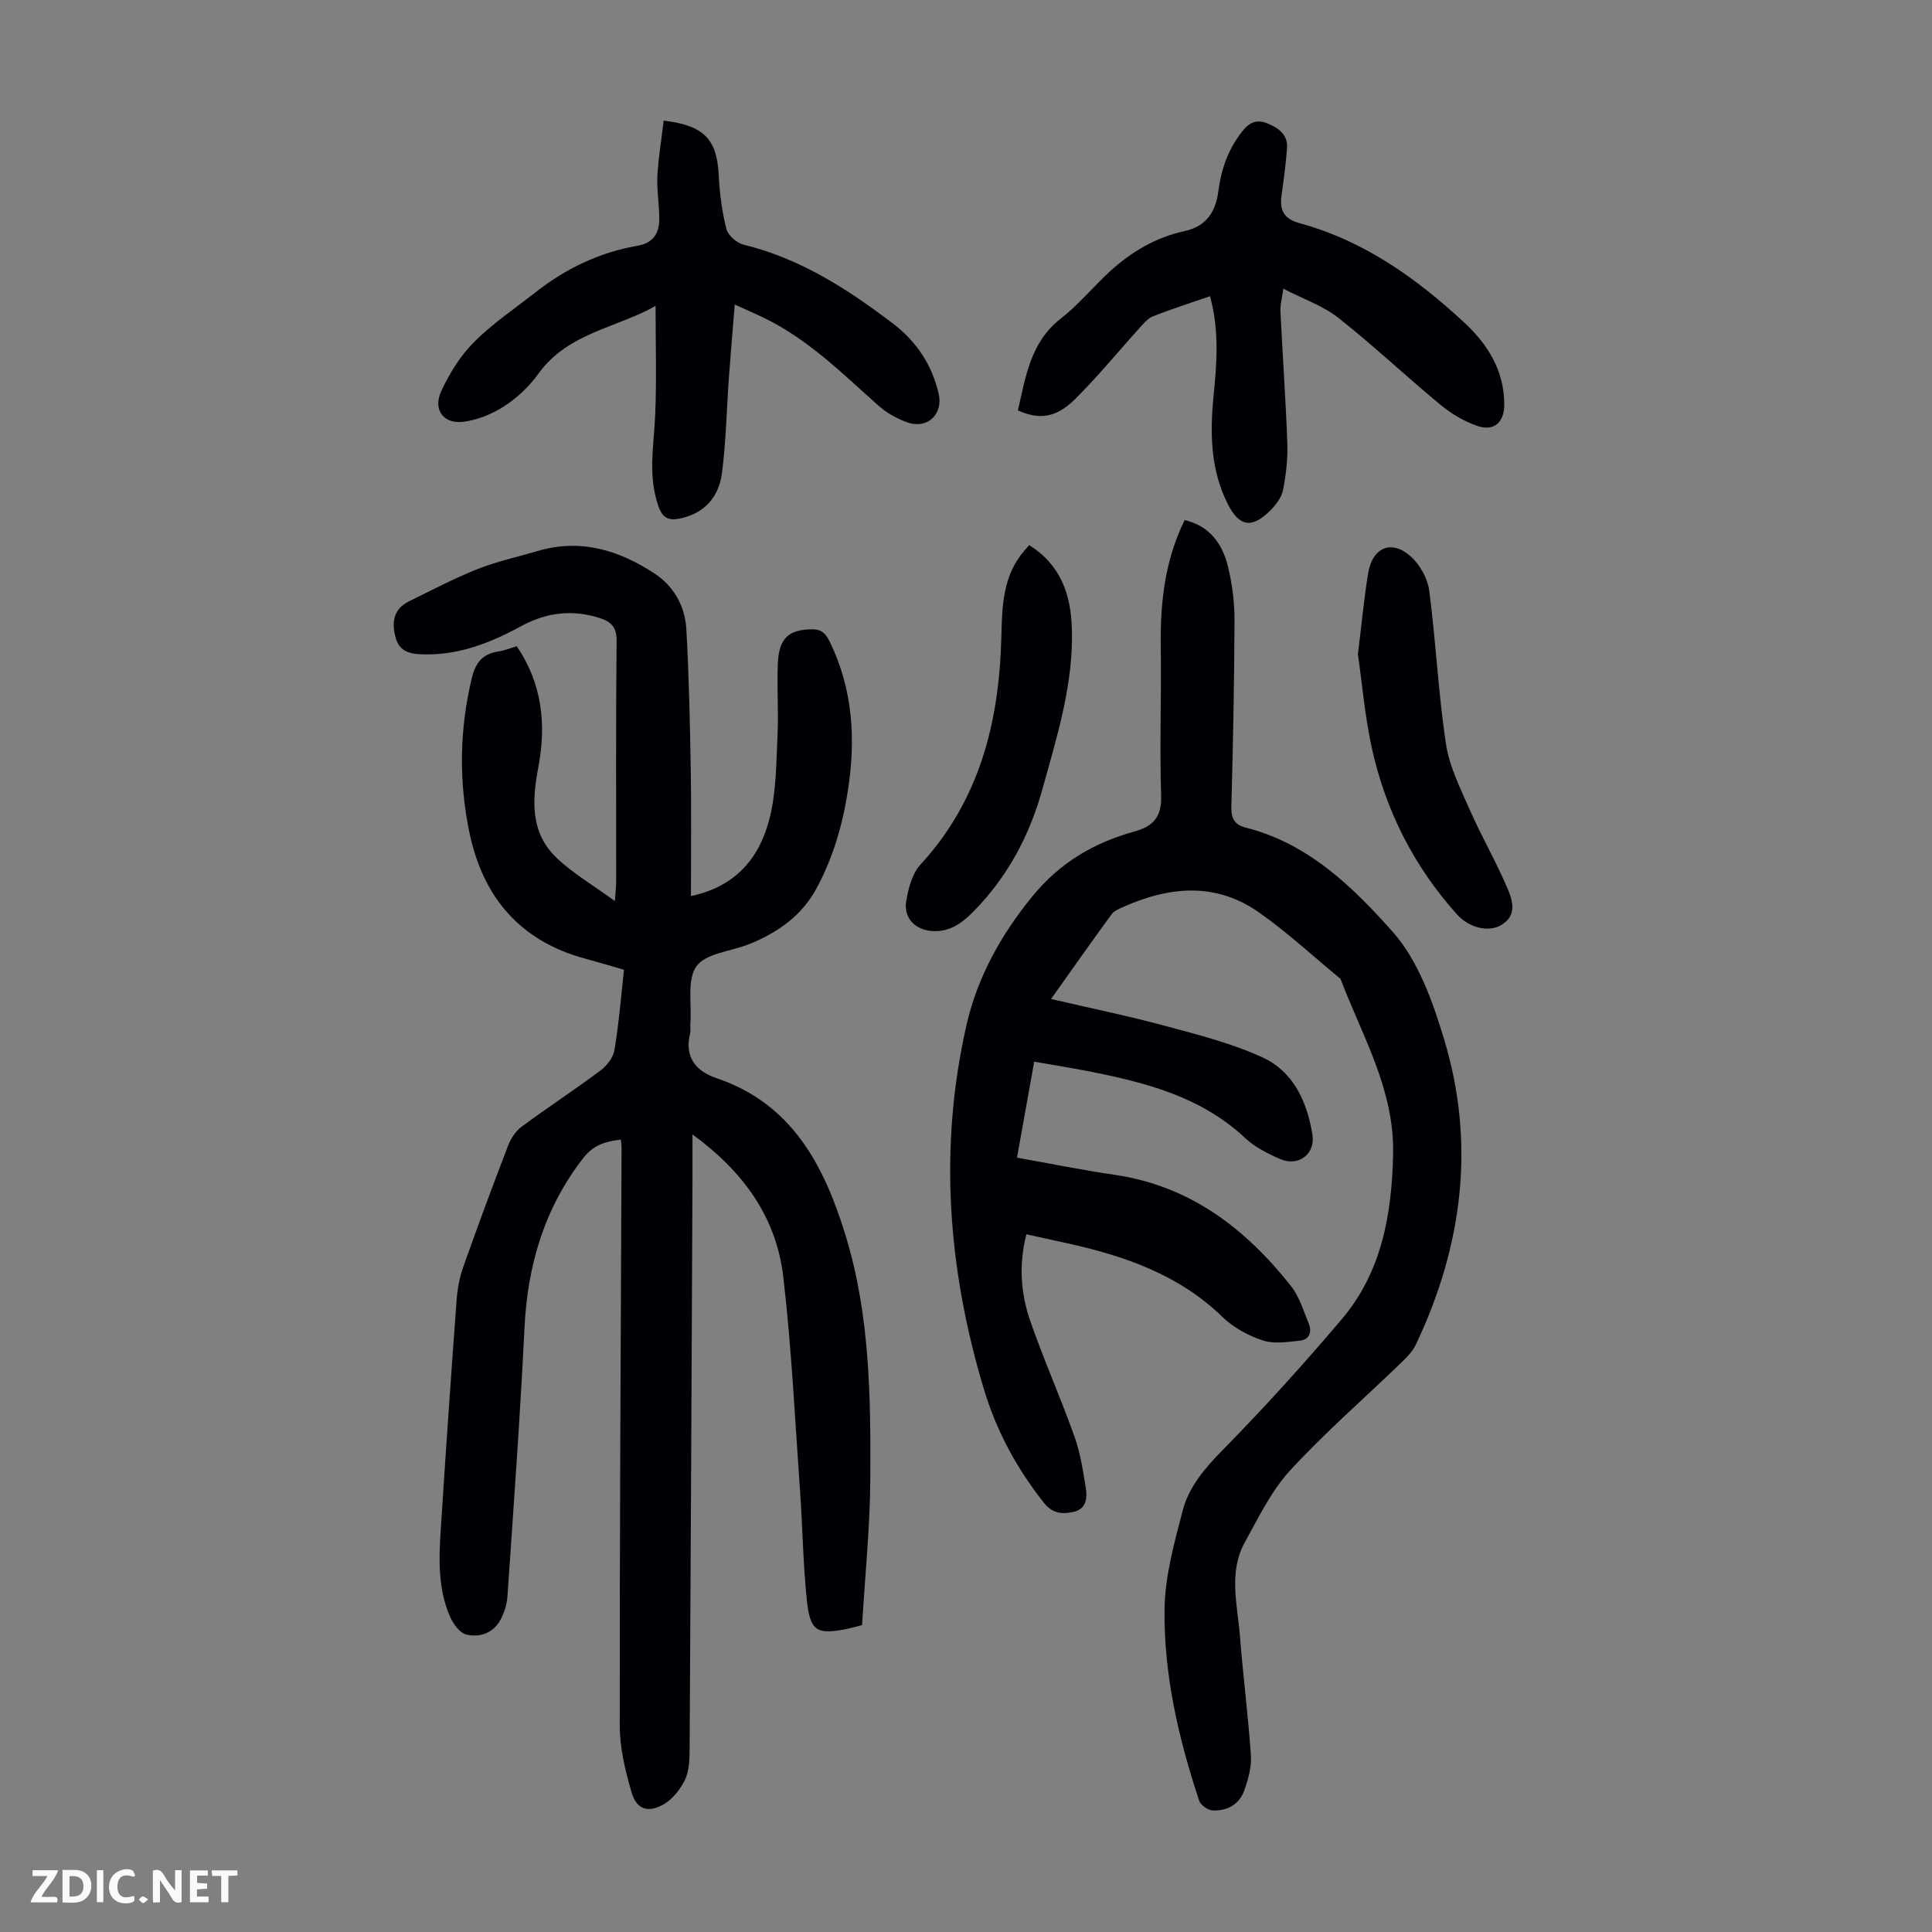
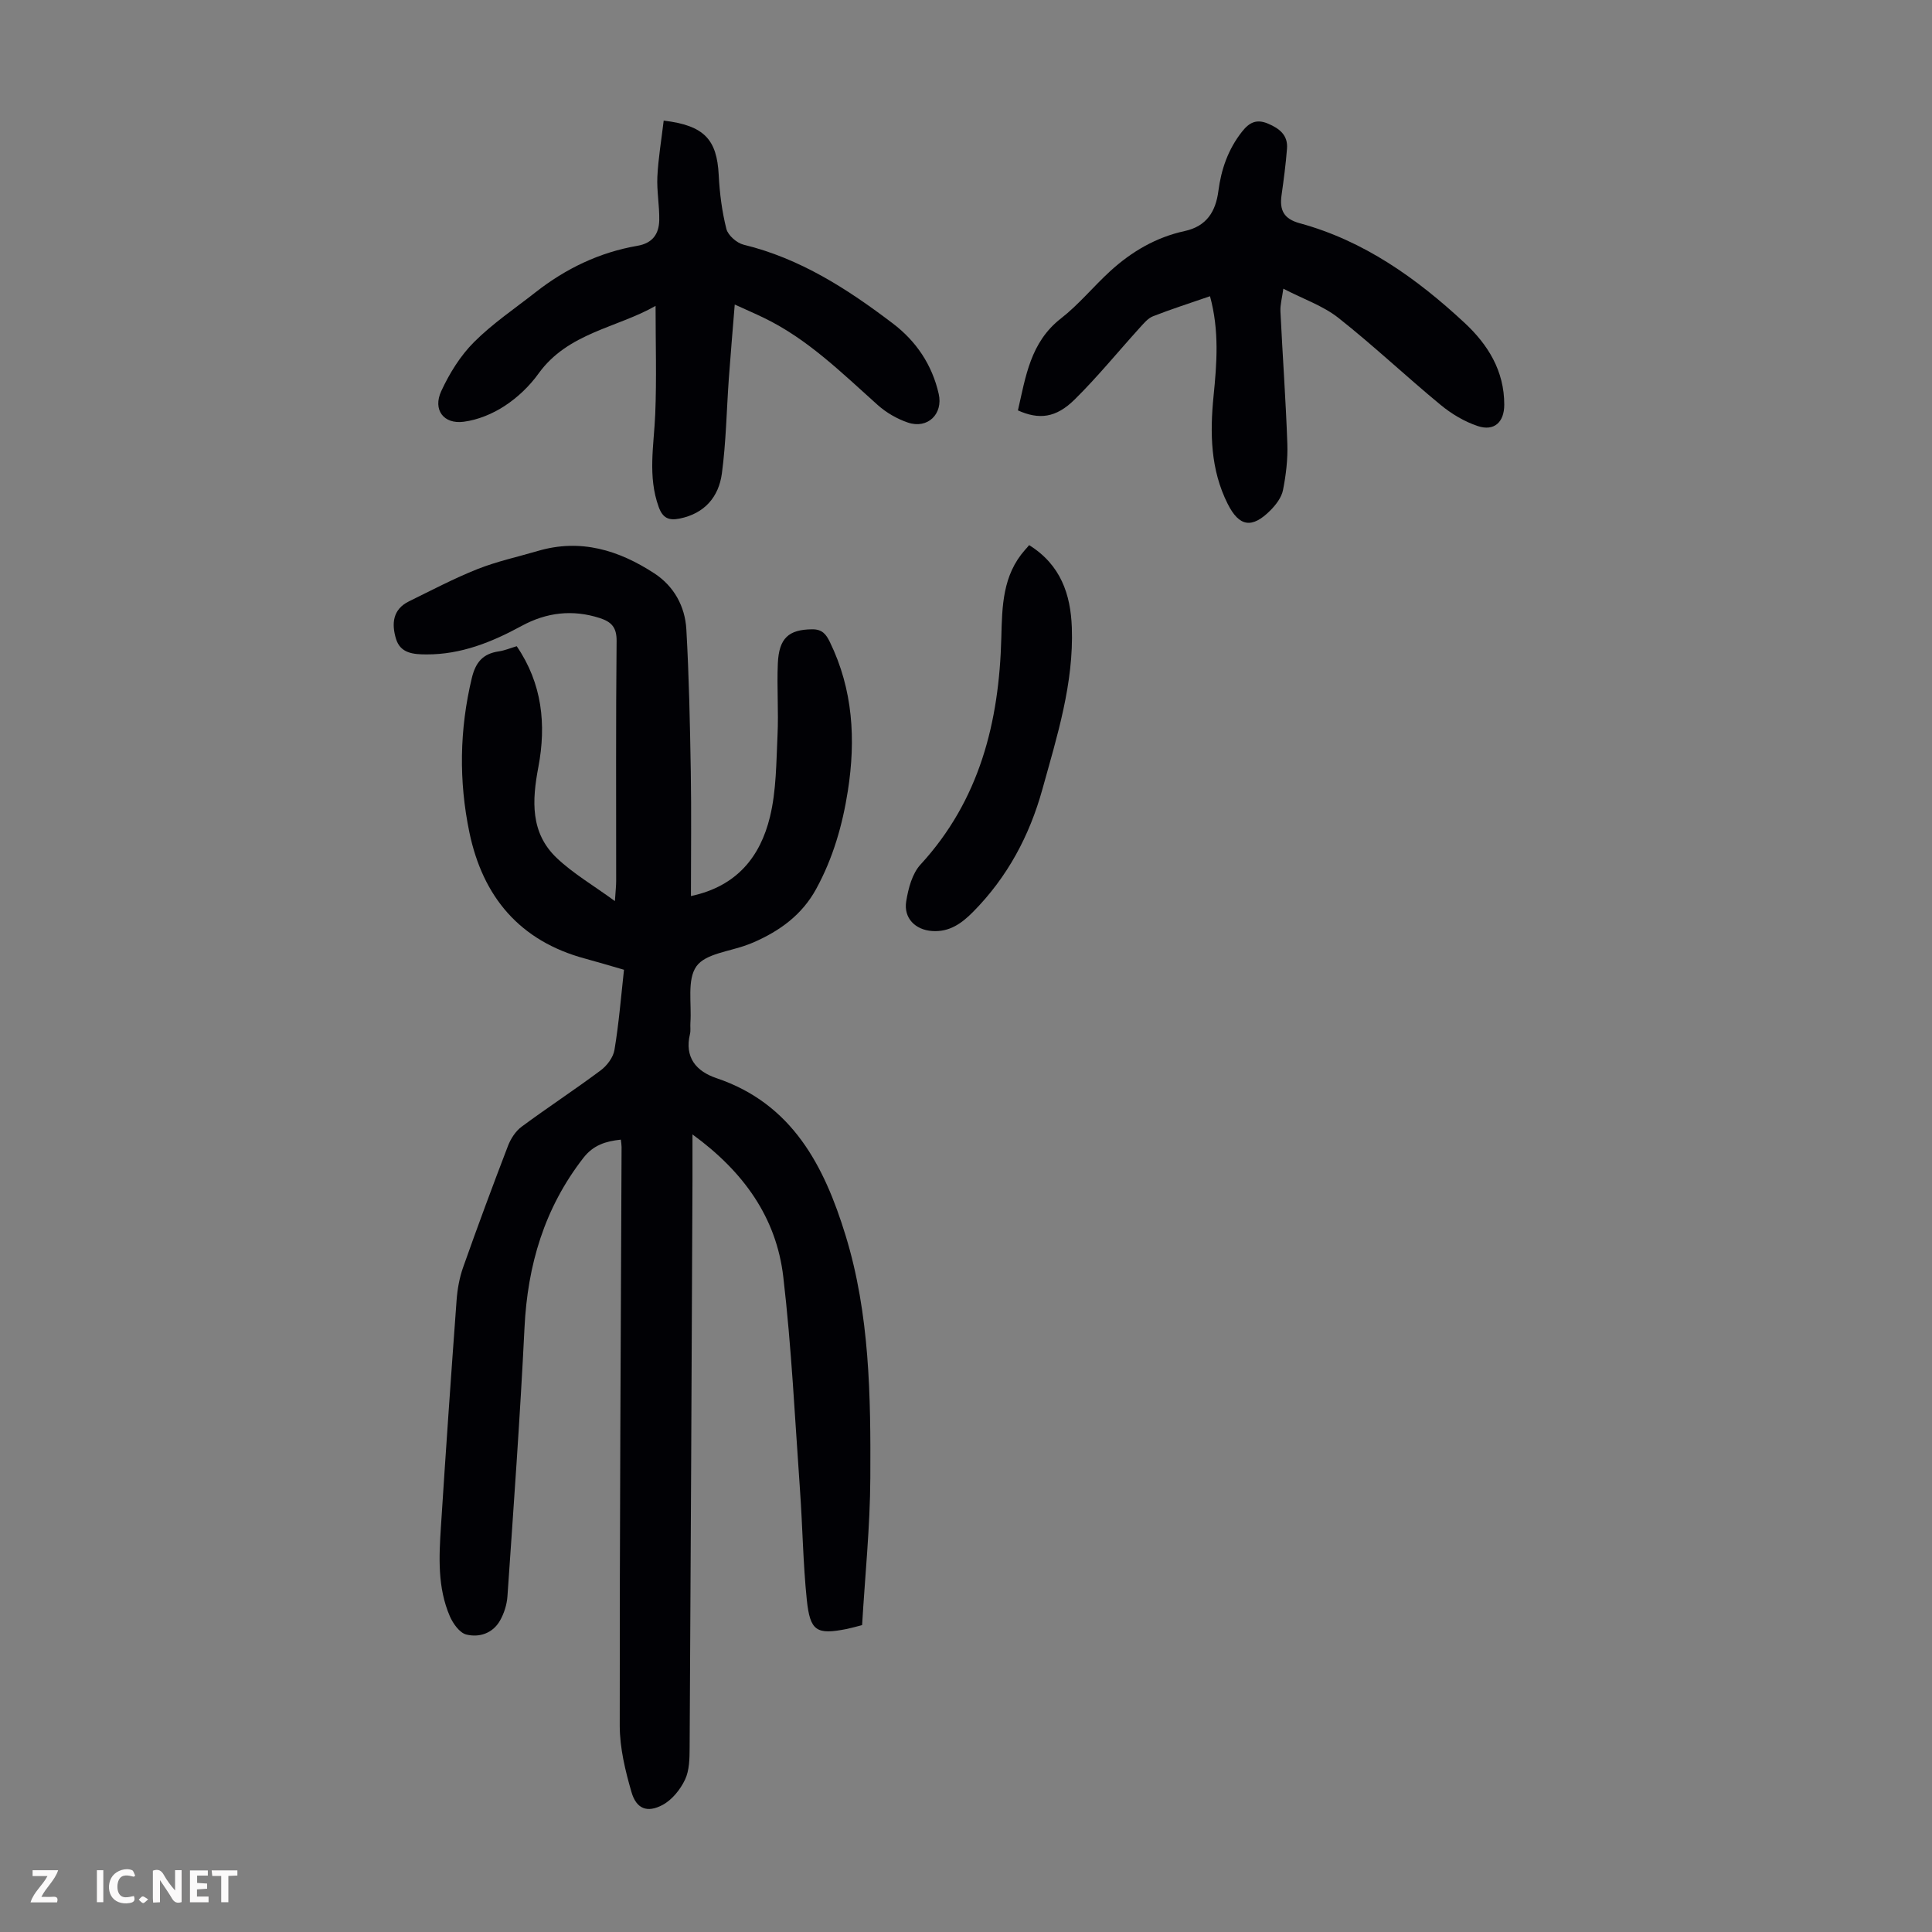
<svg xmlns="http://www.w3.org/2000/svg" enable-background="new 0 0 400 400" viewBox="0 0 400 400">
  <rect x="0" y="0" width="400" height="400" fill="#808080" stroke="none" />
  <g fill="#fbfafa">
    <path d="m37.59 393.81c-.92.31-1.52.05-2-.78-.7-1.2-1.52-2.34-2.47-3.78v4.59c-.55.03-.95.05-1.41.07-.03-.37-.06-.64-.06-.91 0-1.91 0-3.81 0-5.7 1.13-.41 1.77-.03 2.29.91.62 1.11 1.38 2.14 2.31 3.19v-4.2h1.35v6.61z" />
-     <path d="m12.94 393.88v-6.75c1.9.19 3.93-.54 5.37 1.29.8 1.01.78 2.88.03 3.97-1.37 1.97-3.4 1.51-5.4 1.49m1.45-1.22c2.04.12 2.92-.58 2.89-2.21-.03-1.51-.98-2.19-2.89-2z" />
    <path d="m11.81 393.87h-5.49c.68-2.18 2.47-3.48 3.51-5.45h-3.08v-1.21h5.29c-.71 2.13-2.44 3.48-3.47 5.51.86 0 1.63.04 2.39-.01.79-.05 1.14.21.85 1.16" />
    <path d="m39.33 393.86v-6.61h3.7v1.07h-2.22v1.52c.68.04 1.34.09 2.07.13v1.07c-.72.05-1.38.09-2.1.14v1.48h2.4v1.19h-3.85z" />
    <path d="m27.71 388.56c-1.15-.3-2.46-.61-3.1.64-.37.73-.41 1.93-.06 2.67.63 1.35 1.99.93 3.17.68.35.94-.01 1.32-.93 1.46-1.62.25-3.05-.27-3.76-1.48-.73-1.24-.6-3.03.31-4.17.88-1.11 2.71-1.7 4-1.16.32.13.44.74.65 1.12-.1.08-.19.16-.28.24" />
    <path d="m49.15 387.24v1.07c-.59.02-1.17.05-1.87.08v5.44h-1.48v-5.44h-1.85c-.05-.4-.08-.73-.13-1.15z" />
    <path d="m20.06 387.21h1.33v6.62h-1.33z" />
    <path d="m30.68 393.25c-.49.38-.8.79-1.05.76-.32-.05-.6-.45-.9-.7.26-.24.51-.64.8-.67.29-.04.62.3 1.15.61" />
  </g>
  <path d="m129.19 200.78c-3.15-.91-5.59-1.65-8.05-2.31-13.52-3.64-21.18-12.78-23.96-26.14-2.21-10.64-2.05-21.29.5-31.93.79-3.3 2.31-5.06 5.59-5.54 1.19-.17 2.34-.66 3.71-1.07 5.28 7.72 6.15 16.22 4.48 25.03-1.31 6.9-1.69 13.58 3.78 18.79 3.39 3.23 7.55 5.65 12.07 8.95.15-2.24.26-3.2.26-4.16.01-16.57-.08-33.13.09-49.7.03-2.86-1.12-3.97-3.49-4.74-5.66-1.82-11.03-1.17-16.19 1.64-6.15 3.35-12.53 5.92-19.69 5.89-2.68-.01-5.4-.2-6.31-3.25-.92-3.08-.7-6.07 2.68-7.73 4.69-2.3 9.33-4.75 14.18-6.68 4.03-1.6 8.33-2.53 12.51-3.76 8.85-2.61 16.78-.16 24.14 4.65 4.06 2.66 6.34 6.83 6.61 11.57.56 9.81.75 19.64.92 29.46.14 8.49.03 16.98.03 25.77 9.55-2.02 14.37-8.21 16.36-16.39 1.33-5.46 1.3-11.28 1.57-16.95.23-4.91-.15-9.85.06-14.77.22-5.33 2.27-7.06 7.07-7.12 2.12-.03 2.92 1.02 3.71 2.64 4.79 9.85 5.38 20.18 3.72 30.8-1.11 7.11-3.07 13.92-6.55 20.3-2.95 5.4-7.54 8.7-12.99 11.08-.41.18-.83.33-1.25.49-3.65 1.4-8.67 1.81-10.56 4.46-1.98 2.78-.97 7.7-1.25 11.69-.06.78.09 1.6-.09 2.34-1.16 4.86 1.31 7.72 5.49 9.13 15.72 5.3 22.32 18.21 26.72 32.54 5.02 16.32 5.22 33.32 5.13 50.22-.05 10.15-1.1 20.3-1.7 30.48-1.25.32-2.2.6-3.17.8-6.24 1.23-7.6.49-8.28-6.03-.78-7.54-.87-15.16-1.41-22.73-1.05-14.73-1.75-29.5-3.46-44.15-1.43-12.23-8.16-21.73-18.8-29.48 0 3.61.01 6.55 0 9.5-.18 39.17-.35 78.33-.59 117.5-.01 2.21-.04 4.66-.95 6.58-.97 2.05-2.68 4.18-4.63 5.23-3.2 1.72-5.45.83-6.46-2.65-1.29-4.44-2.42-9.13-2.43-13.71-.03-39.95.22-79.91.38-119.86 0-.44-.08-.88-.15-1.51-3.11.33-5.68 1.1-7.76 3.78-8.07 10.39-11.56 22.18-12.19 35.2-.91 18.54-2.26 37.06-3.53 55.58-.12 1.72-.7 3.55-1.56 5.05-1.5 2.61-4.29 3.52-6.96 2.85-1.39-.35-2.75-2.27-3.41-3.79-2.56-5.94-2.25-12.26-1.84-18.52 1-15.63 2.09-31.26 3.24-46.88.17-2.31.59-4.68 1.36-6.85 2.98-8.43 6.09-16.81 9.29-25.15.57-1.47 1.57-3.03 2.82-3.95 5.38-3.98 10.99-7.65 16.35-11.65 1.32-.98 2.62-2.7 2.87-4.26.92-5.51 1.36-11.05 1.97-16.58z" fill="#010105" />
-   <path d="m217.61 206.83c8.25 1.92 16.1 3.53 23.82 5.62 6.75 1.82 13.64 3.57 19.95 6.47 6.41 2.94 9.23 9.16 10.34 15.97.65 4.03-2.86 6.74-6.72 5.06-2.54-1.11-5.17-2.43-7.16-4.29-9.09-8.55-20.5-11.5-32.21-13.82-3.72-.73-7.46-1.32-11.51-2.03-1.18 6.57-2.33 13.02-3.56 19.87 6.85 1.22 13.5 2.57 20.19 3.55 15.6 2.27 27.06 11.08 36.5 22.98 1.75 2.2 2.61 5.15 3.71 7.82.7 1.71.17 3.32-1.79 3.53-2.57.28-5.39.73-7.73-.04-3-.99-6.07-2.65-8.32-4.84-9.07-8.81-20.35-12.68-32.28-15.3-2.71-.59-5.41-1.19-8.34-1.83-1.6 6.28-1.18 12.27.82 18 2.79 8.01 6.25 15.79 9.11 23.78 1.22 3.42 1.79 7.1 2.37 10.71.32 2 .16 4.3-2.35 4.93-2.3.57-4.47.49-6.28-1.79-5.65-7.1-9.88-14.95-12.47-23.58-7.48-24.86-9.38-50.17-3.56-75.54 2.22-9.68 7.11-18.57 13.65-26.54 5.69-6.94 12.7-11.04 21.02-13.35 3.97-1.1 5.73-3 5.59-7.44-.33-10.27.07-20.57-.08-30.85-.13-9.06.84-17.83 4.95-26.21 5.15 1.22 7.78 4.87 8.93 9.48.91 3.65 1.4 7.5 1.39 11.26-.04 12.87-.31 25.73-.65 38.6-.06 2.41.63 3.75 2.98 4.34 12.92 3.25 22.19 12.3 30.45 21.61 5.24 5.9 8.24 14.35 10.6 22.15 6.58 21.72 3.83 42.9-5.83 63.27-.65 1.36-1.78 2.55-2.89 3.62-7.73 7.46-15.87 14.53-23.13 22.42-3.92 4.26-6.56 9.77-9.4 14.92-3.43 6.21-1.51 12.92-1 19.42.64 8.25 1.71 16.46 2.27 24.71.16 2.36-.56 4.88-1.35 7.16-1.03 2.95-3.55 4.34-6.58 4.2-.98-.05-2.48-1.09-2.78-2-4.28-12.91-7.36-26.15-7.17-39.75.1-6.79 2.01-13.63 3.74-20.29 1.27-4.88 4.49-8.7 8.13-12.41 8.61-8.76 16.88-17.88 24.82-27.26 8.29-9.79 10.36-21.7 10.63-34.2.28-13.35-6.41-24.44-10.9-36.27-5.59-4.6-10.92-9.55-16.82-13.71-9.06-6.39-18.74-5.42-28.37-1.07-.79.36-1.72.76-2.2 1.42-4.14 5.67-8.18 11.41-12.53 17.54z" fill="#010105" />
+   <path d="m217.61 206.83z" fill="#010105" />
  <path d="m250.52 61.33c-4.26 1.47-8.08 2.69-11.8 4.15-1.05.41-1.91 1.46-2.72 2.35-4.5 4.96-8.75 10.19-13.51 14.89-3.89 3.84-7.38 4.2-11.74 2.25 1.61-6.97 2.56-14.11 8.92-19.05 3.68-2.87 6.69-6.58 10.15-9.75 4.43-4.06 9.53-7.05 15.44-8.33 4.58-.99 6.44-4.07 6.99-8.28.59-4.52 2.02-8.64 4.88-12.28 1.51-1.93 3.01-2.7 5.41-1.68 2.38 1.01 4.14 2.4 3.92 5.17-.25 3.23-.68 6.44-1.13 9.65-.43 3.07.43 4.89 3.77 5.8 13.28 3.62 24.17 11.38 34.09 20.59 4.89 4.54 8.26 9.98 8.25 16.98 0 3.6-2.07 5.56-5.49 4.42-2.76-.92-5.45-2.53-7.71-4.4-7.14-5.89-13.88-12.27-21.14-18-3.17-2.5-7.23-3.88-11.4-6.04-.26 1.94-.67 3.33-.6 4.7.44 9.14 1.11 18.28 1.43 27.42.11 3.19-.28 6.45-.9 9.58-.3 1.52-1.46 3.04-2.6 4.19-3.82 3.84-6.47 3.4-8.85-1.34-3.56-7.08-3.69-14.61-2.93-22.28.68-6.78 1.22-13.56-.73-20.71z" fill="#010105" />
  <path d="m137.41 24.97c8.45 1.01 11.01 3.95 11.39 11.23.19 3.76.67 7.56 1.59 11.2.34 1.33 2.15 2.91 3.56 3.26 11.7 2.84 21.51 9.17 30.89 16.3 4.85 3.68 8.14 8.56 9.51 14.59.94 4.16-2.28 7.32-6.37 5.94-2.25-.76-4.48-2.05-6.25-3.63-7.42-6.63-14.49-13.67-23.61-18.07-1.8-.87-3.63-1.66-6-2.74-.43 5.34-.86 10.3-1.22 15.26-.47 6.57-.57 13.18-1.44 19.7-.65 4.87-3.58 8.32-8.77 9.36-2.21.44-3.47-.1-4.3-2.37-2.33-6.38-1-12.8-.73-19.26.3-7.34.07-14.7.07-22.41-7.99 4.57-18.13 5.53-24.24 14.02-1.86 2.59-4.33 4.95-7 6.69-2.5 1.64-5.55 2.9-8.5 3.28-4.16.54-6.41-2.49-4.64-6.33 1.69-3.66 3.94-7.31 6.77-10.14 3.84-3.85 8.44-6.95 12.75-10.33 6.25-4.91 13.25-8.28 21.1-9.63 3.15-.54 4.46-2.46 4.52-5.29.06-3-.53-6.03-.39-9.02.19-3.83.84-7.63 1.31-11.61z" fill="#010105" />
-   <path d="m281.14 135.45c.75-6.04 1.25-11.38 2.1-16.66.88-5.5 4.88-7.19 8.9-3.53 1.88 1.71 3.44 4.54 3.77 7.04 1.38 10.53 1.87 21.19 3.45 31.68.71 4.71 2.99 9.25 4.94 13.69 2.42 5.49 5.45 10.72 7.8 16.24 1.08 2.54 2.1 5.69-1.41 7.68-2.57 1.45-6.56.5-9.07-2.3-8.92-9.96-14.79-21.56-17.63-34.57-1.41-6.53-1.98-13.23-2.85-19.27z" fill="#010105" />
  <path d="m213.07 112.86c6.55 4.08 8.59 10.21 8.84 17.04.42 11.58-3.05 22.52-6.09 33.49-2.67 9.65-7.25 18.22-14.35 25.4-2.4 2.43-4.93 4.21-8.47 3.97-3.51-.24-5.94-2.68-5.38-6.14.43-2.66 1.23-5.75 2.97-7.63 12.24-13.32 16.27-29.51 16.72-46.89.17-6.61.25-13 4.93-18.28.24-.24.45-.5.83-.96z" fill="#010105" />
</svg>